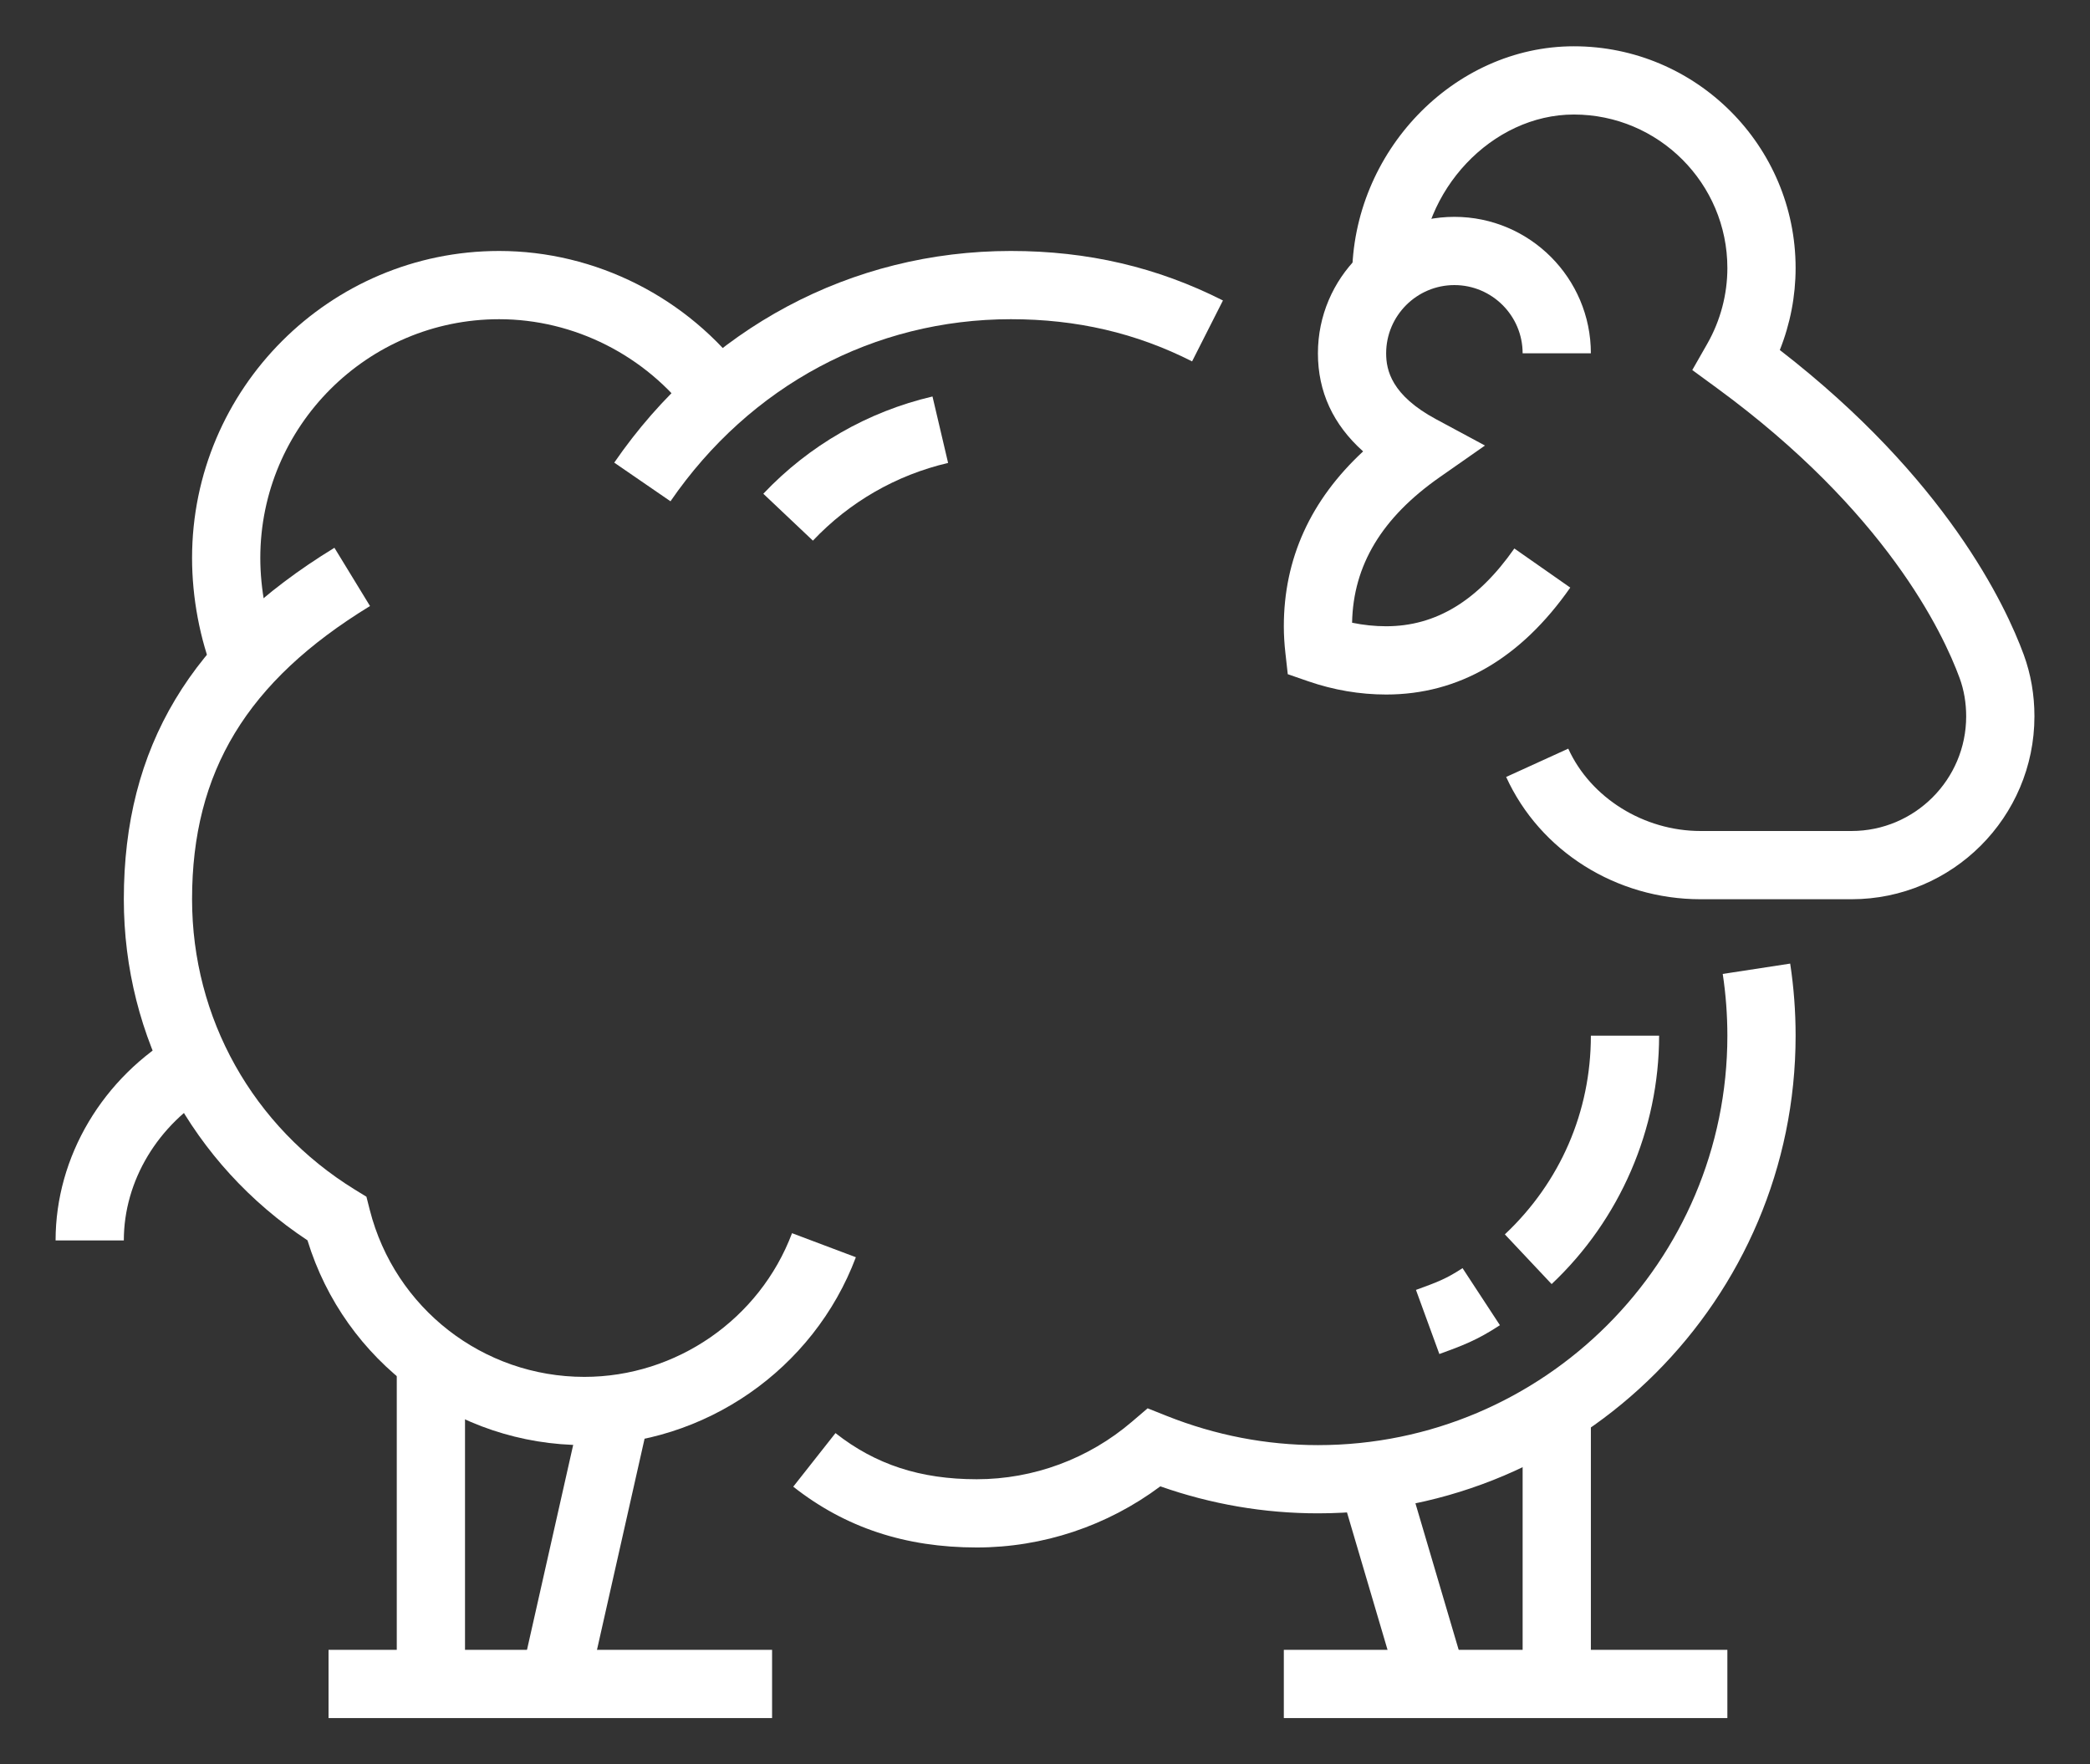
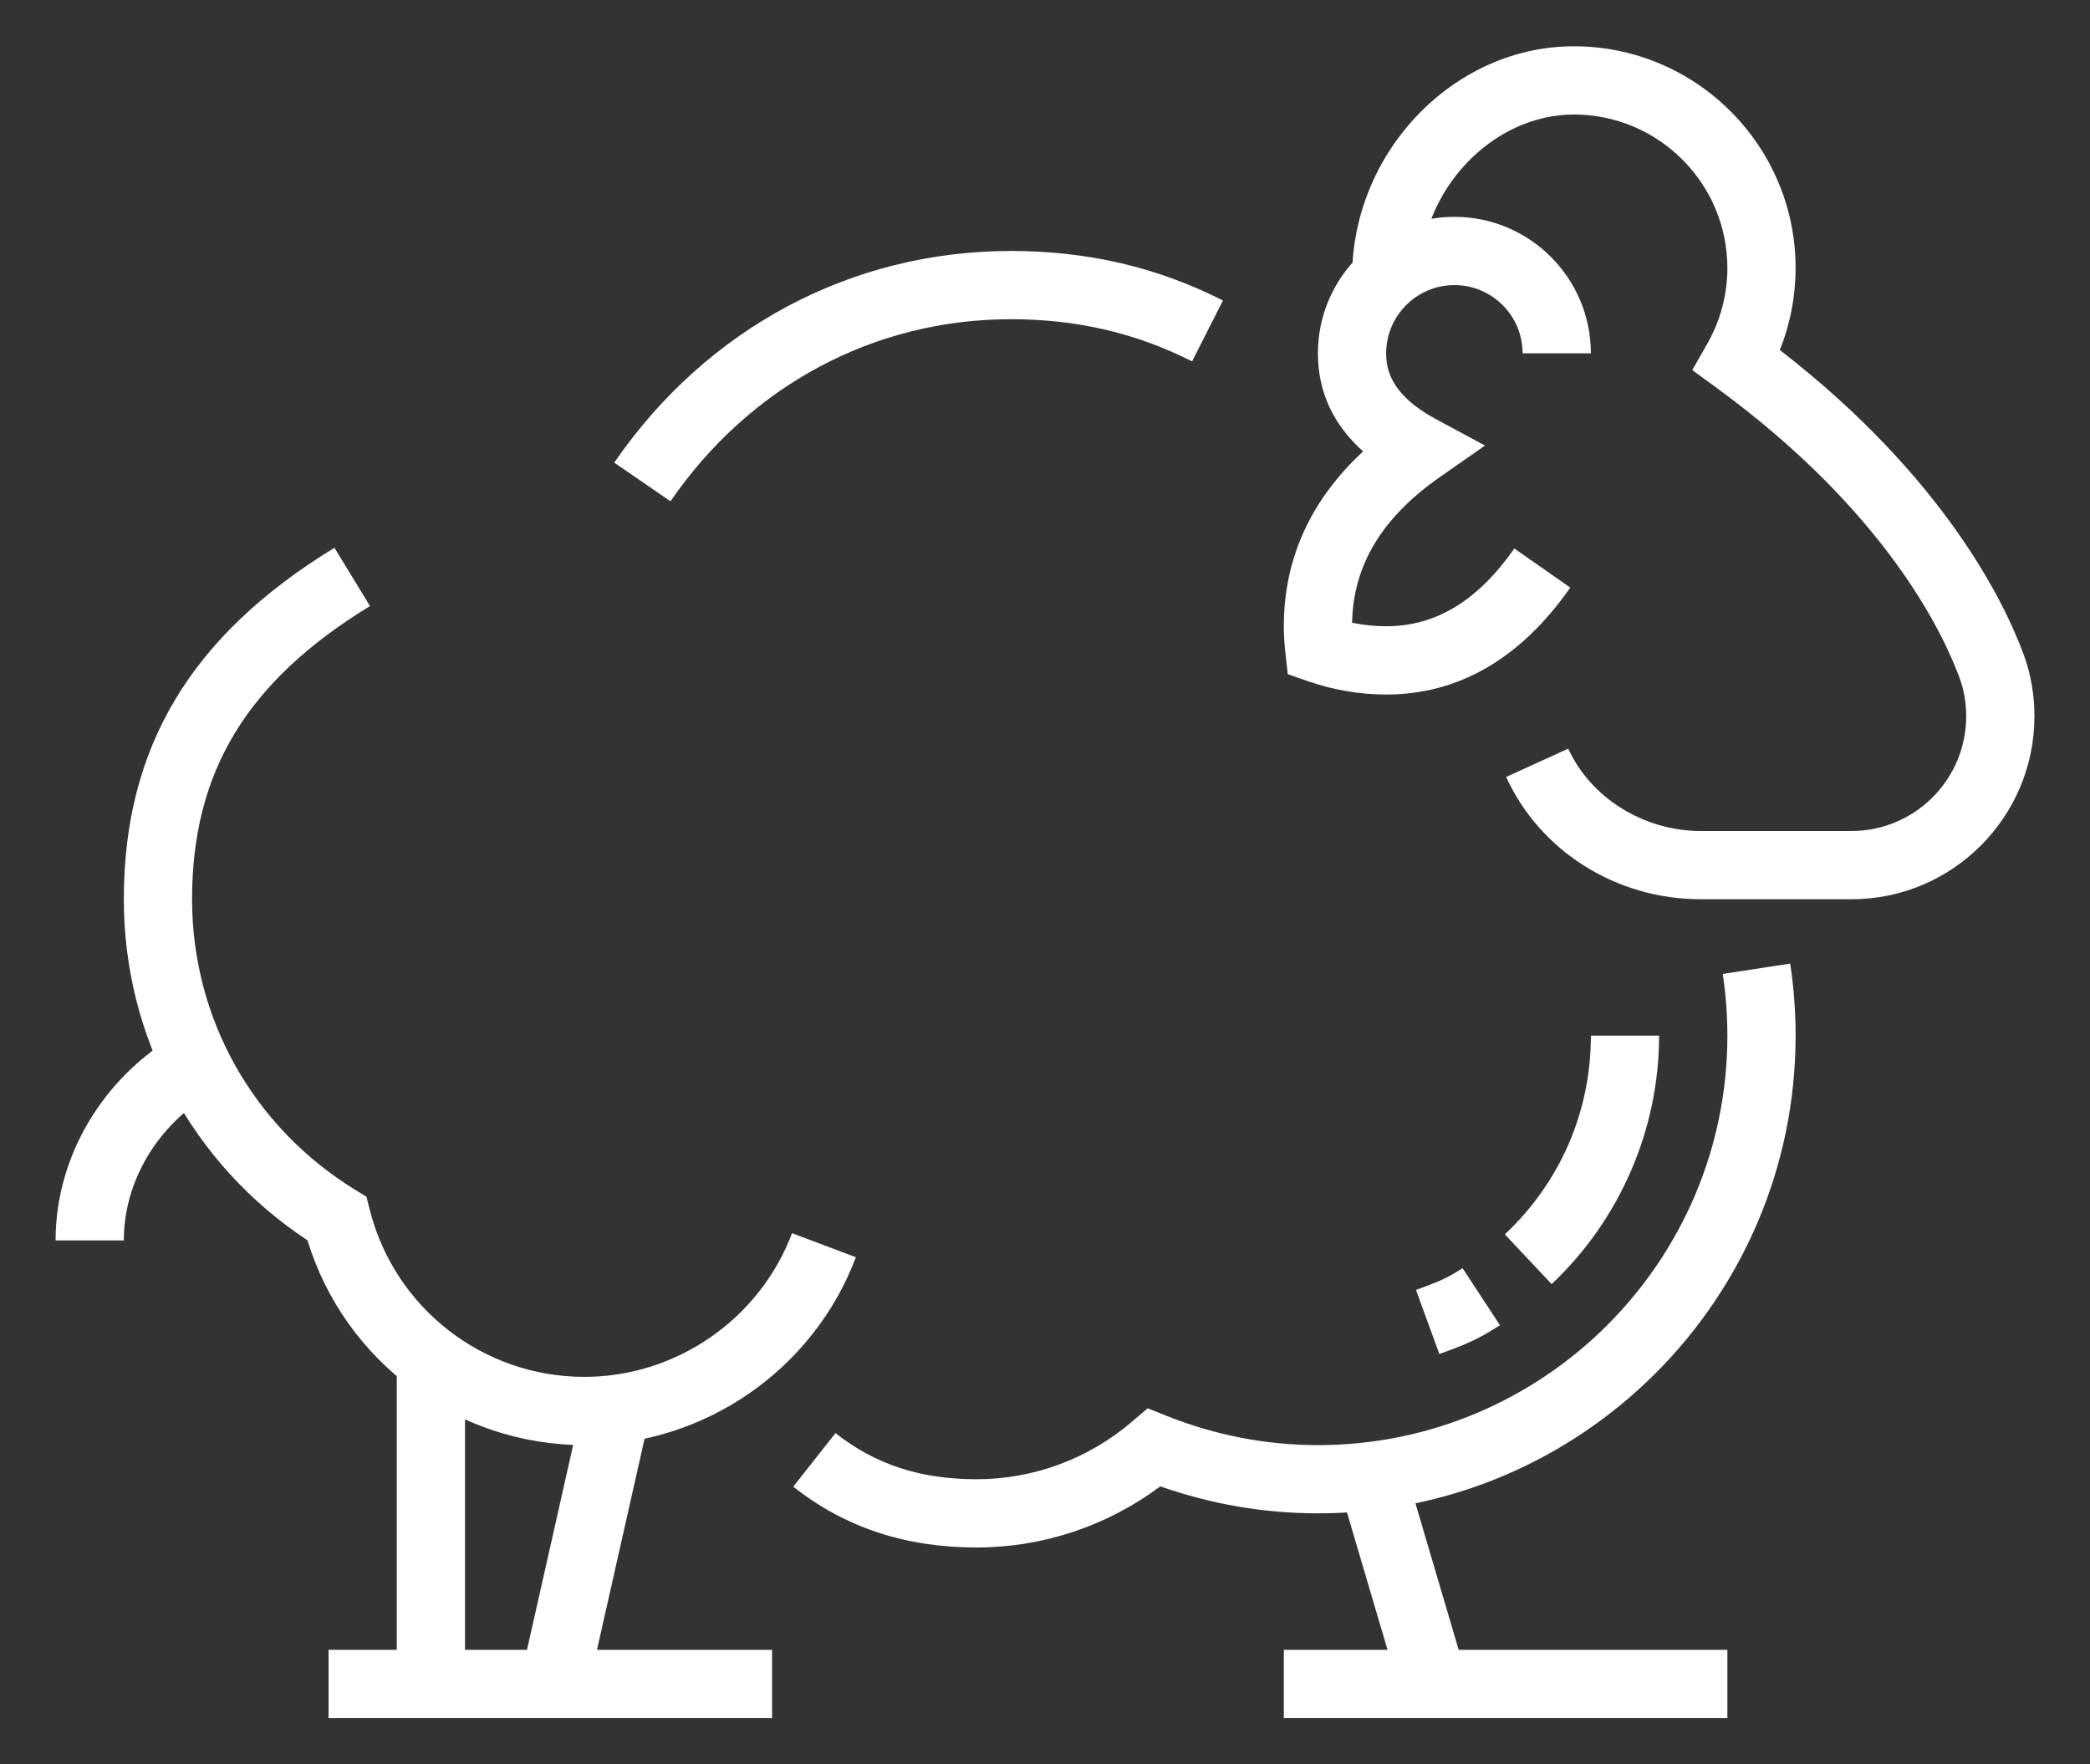
<svg xmlns="http://www.w3.org/2000/svg" version="1.1" x="0px" y="0px" width="77px" height="65px" viewBox="0 0 77 65" style="enable-background:new 0 0 77 65;" xml:space="preserve">
  <rect x="0" y="0" width="77" height="65" fill="#333333" stroke="none" />
  <style type="text/css">
	.st0{display:none;}
	.st1{display:inline;fill-rule:evenodd;clip-rule:evenodd;fill:#FF0000;}
	.st2{fill:#FFFFFF;}
</style>
  <g id="Ebene_2" class="st0">
    <rect x="-9.878" y="-32.046" class="st1" width="380.367" height="112.223" />
  </g>
  <g id="Alpaka">
</g>
  <g id="Kamel">
</g>
  <g id="Schaf">
    <g>
      <rect x="12.104" y="60.782" class="st2" width="16.341" height="2.514" />
      <rect x="47.299" y="60.782" class="st2" width="16.341" height="2.514" />
      <rect x="14.618" y="50.091" class="st2" width="2.514" height="11.947" />
      <rect x="16.342" y="55.719" transform="matrix(0.22 -0.976 0.976 0.22 -38.784 65.462)" class="st2" width="10.377" height="2.514" />
-       <rect x="56.097" y="51.928" class="st2" width="2.514" height="10.111" />
      <rect x="50.447" y="54.209" transform="matrix(0.959 -0.283 0.283 0.959 -14.379 17.044)" class="st2" width="2.514" height="7.994" />
      <path class="st2" d="M21.531,53.24c-4.709,0-8.834-3.077-10.203-7.545c-4.246-2.808-6.766-7.469-6.766-12.566    c0-5.597,2.466-9.711,7.759-12.948l1.311,2.146c-4.534,2.772-6.556,6.103-6.556,10.802    c0,4.383,2.24,8.381,5.991,10.694l0.433,0.266l0.125,0.493c0.924,3.618,4.175,6.144,7.905,6.144    c3.384,0,6.458-2.127,7.65-5.294l2.352,0.886C29.975,50.458,25.956,53.24,21.531,53.24z" />
-       <path class="st2" d="M7.886,24.861c-0.523-1.317-0.81-2.845-0.81-4.302c0-6.238,5.074-11.313,11.313-11.313    c3.555,0,6.953,1.717,9.091,4.592l-2.018,1.5c-1.666-2.24-4.31-3.578-7.073-3.578    c-4.851,0-8.799,3.948-8.799,8.799c0,1.131,0.231,2.362,0.633,3.377L7.886,24.861z" />
-       <path class="st2" d="M29.949,19.918l-1.827-1.728c1.689-1.784,3.845-3.023,6.233-3.583l0.575,2.448    C33.02,17.501,31.298,18.492,29.949,19.918z" />
      <path class="st2" d="M24.702,18.468l-2.072-1.424c3.408-4.955,8.734-7.798,14.613-7.798    c2.832,0,5.388,0.597,7.813,1.824l-1.137,2.244c-2.063-1.046-4.248-1.554-6.676-1.554    C32.204,11.76,27.633,14.205,24.702,18.468z" />
      <path class="st2" d="M57.165,47.307L55.442,45.476c2.044-1.923,3.169-4.523,3.169-7.32h2.514    C61.125,41.603,59.682,44.938,57.165,47.307z" />
      <path class="st2" d="M53.029,49.884l-0.862-2.362c0.784-0.286,1.108-0.404,1.716-0.802l1.377,2.102    C54.41,49.381,53.86,49.581,53.029,49.884z" />
      <path class="st2" d="M35.986,57.011c-2.635,0-4.847-0.733-6.761-2.24l1.556-1.974    c1.473,1.16,3.127,1.7,5.205,1.7c2.09,0,4.121-0.752,5.718-2.12l0.577-0.493l0.706,0.281    c1.792,0.713,3.667,1.075,5.569,1.075c8.318,0,15.084-6.766,15.084-15.084c0-0.767-0.058-1.532-0.171-2.275    l2.485-0.381c0.133,0.869,0.2,1.762,0.2,2.655c0,9.703-7.894,17.598-17.598,17.598    c-1.979,0-3.929-0.334-5.807-0.994C40.798,56.215,38.424,57.011,35.986,57.011z" />
      <path class="st2" d="M68.214,33.129h-5.562c-3.103,0-5.915-1.769-7.162-4.505l2.288-1.043    c0.826,1.815,2.785,3.034,4.874,3.034h5.562c2.329,0,4.224-1.895,4.224-4.224c0-0.496-0.081-0.969-0.239-1.403    c-0.624-1.703-2.745-6.155-8.947-10.693l-0.905-0.662l0.555-0.973c0.482-0.848,0.738-1.812,0.738-2.785    c0-3.119-2.537-5.656-5.656-5.656c-3.014,0-5.656,2.799-5.656,5.989h-2.514c0-4.609,3.741-8.503,8.17-8.503    c4.505,0,8.17,3.665,8.17,8.17c0,1.035-0.199,2.062-0.582,3.02c6.119,4.733,8.315,9.393,8.989,11.23    c0.26,0.712,0.392,1.474,0.392,2.266C74.952,30.106,71.93,33.129,68.214,33.129z" />
      <path class="st2" d="M51.07,25.587c-0.971,0-1.938-0.165-2.876-0.489l-0.75-0.26l-0.088-0.788    c-0.036-0.322-0.057-0.647-0.057-0.977c0-2.483,0.981-4.644,2.921-6.443c-1.106-0.989-1.665-2.199-1.665-3.613    c0-2.773,2.255-5.028,5.028-5.028s5.028,2.255,5.028,5.028h-2.514c0-1.386-1.128-2.514-2.514-2.514    s-2.514,1.128-2.514,2.514c0,0.617,0.192,1.543,1.843,2.43l1.798,0.967l-1.673,1.17    c-2.126,1.488-3.182,3.242-3.223,5.358c0.416,0.086,0.836,0.13,1.256,0.13c1.829,0,3.373-0.937,4.722-2.865    l2.06,1.441C56.024,24.262,53.742,25.587,51.07,25.587z" />
      <path class="st2" d="M4.562,45.698H2.048c0-3.087,1.736-6.009,4.529-7.625l1.259,2.175    C5.816,41.418,4.562,43.506,4.562,45.698z" />
    </g>
  </g>
  <g id="Feder">
</g>
</svg>